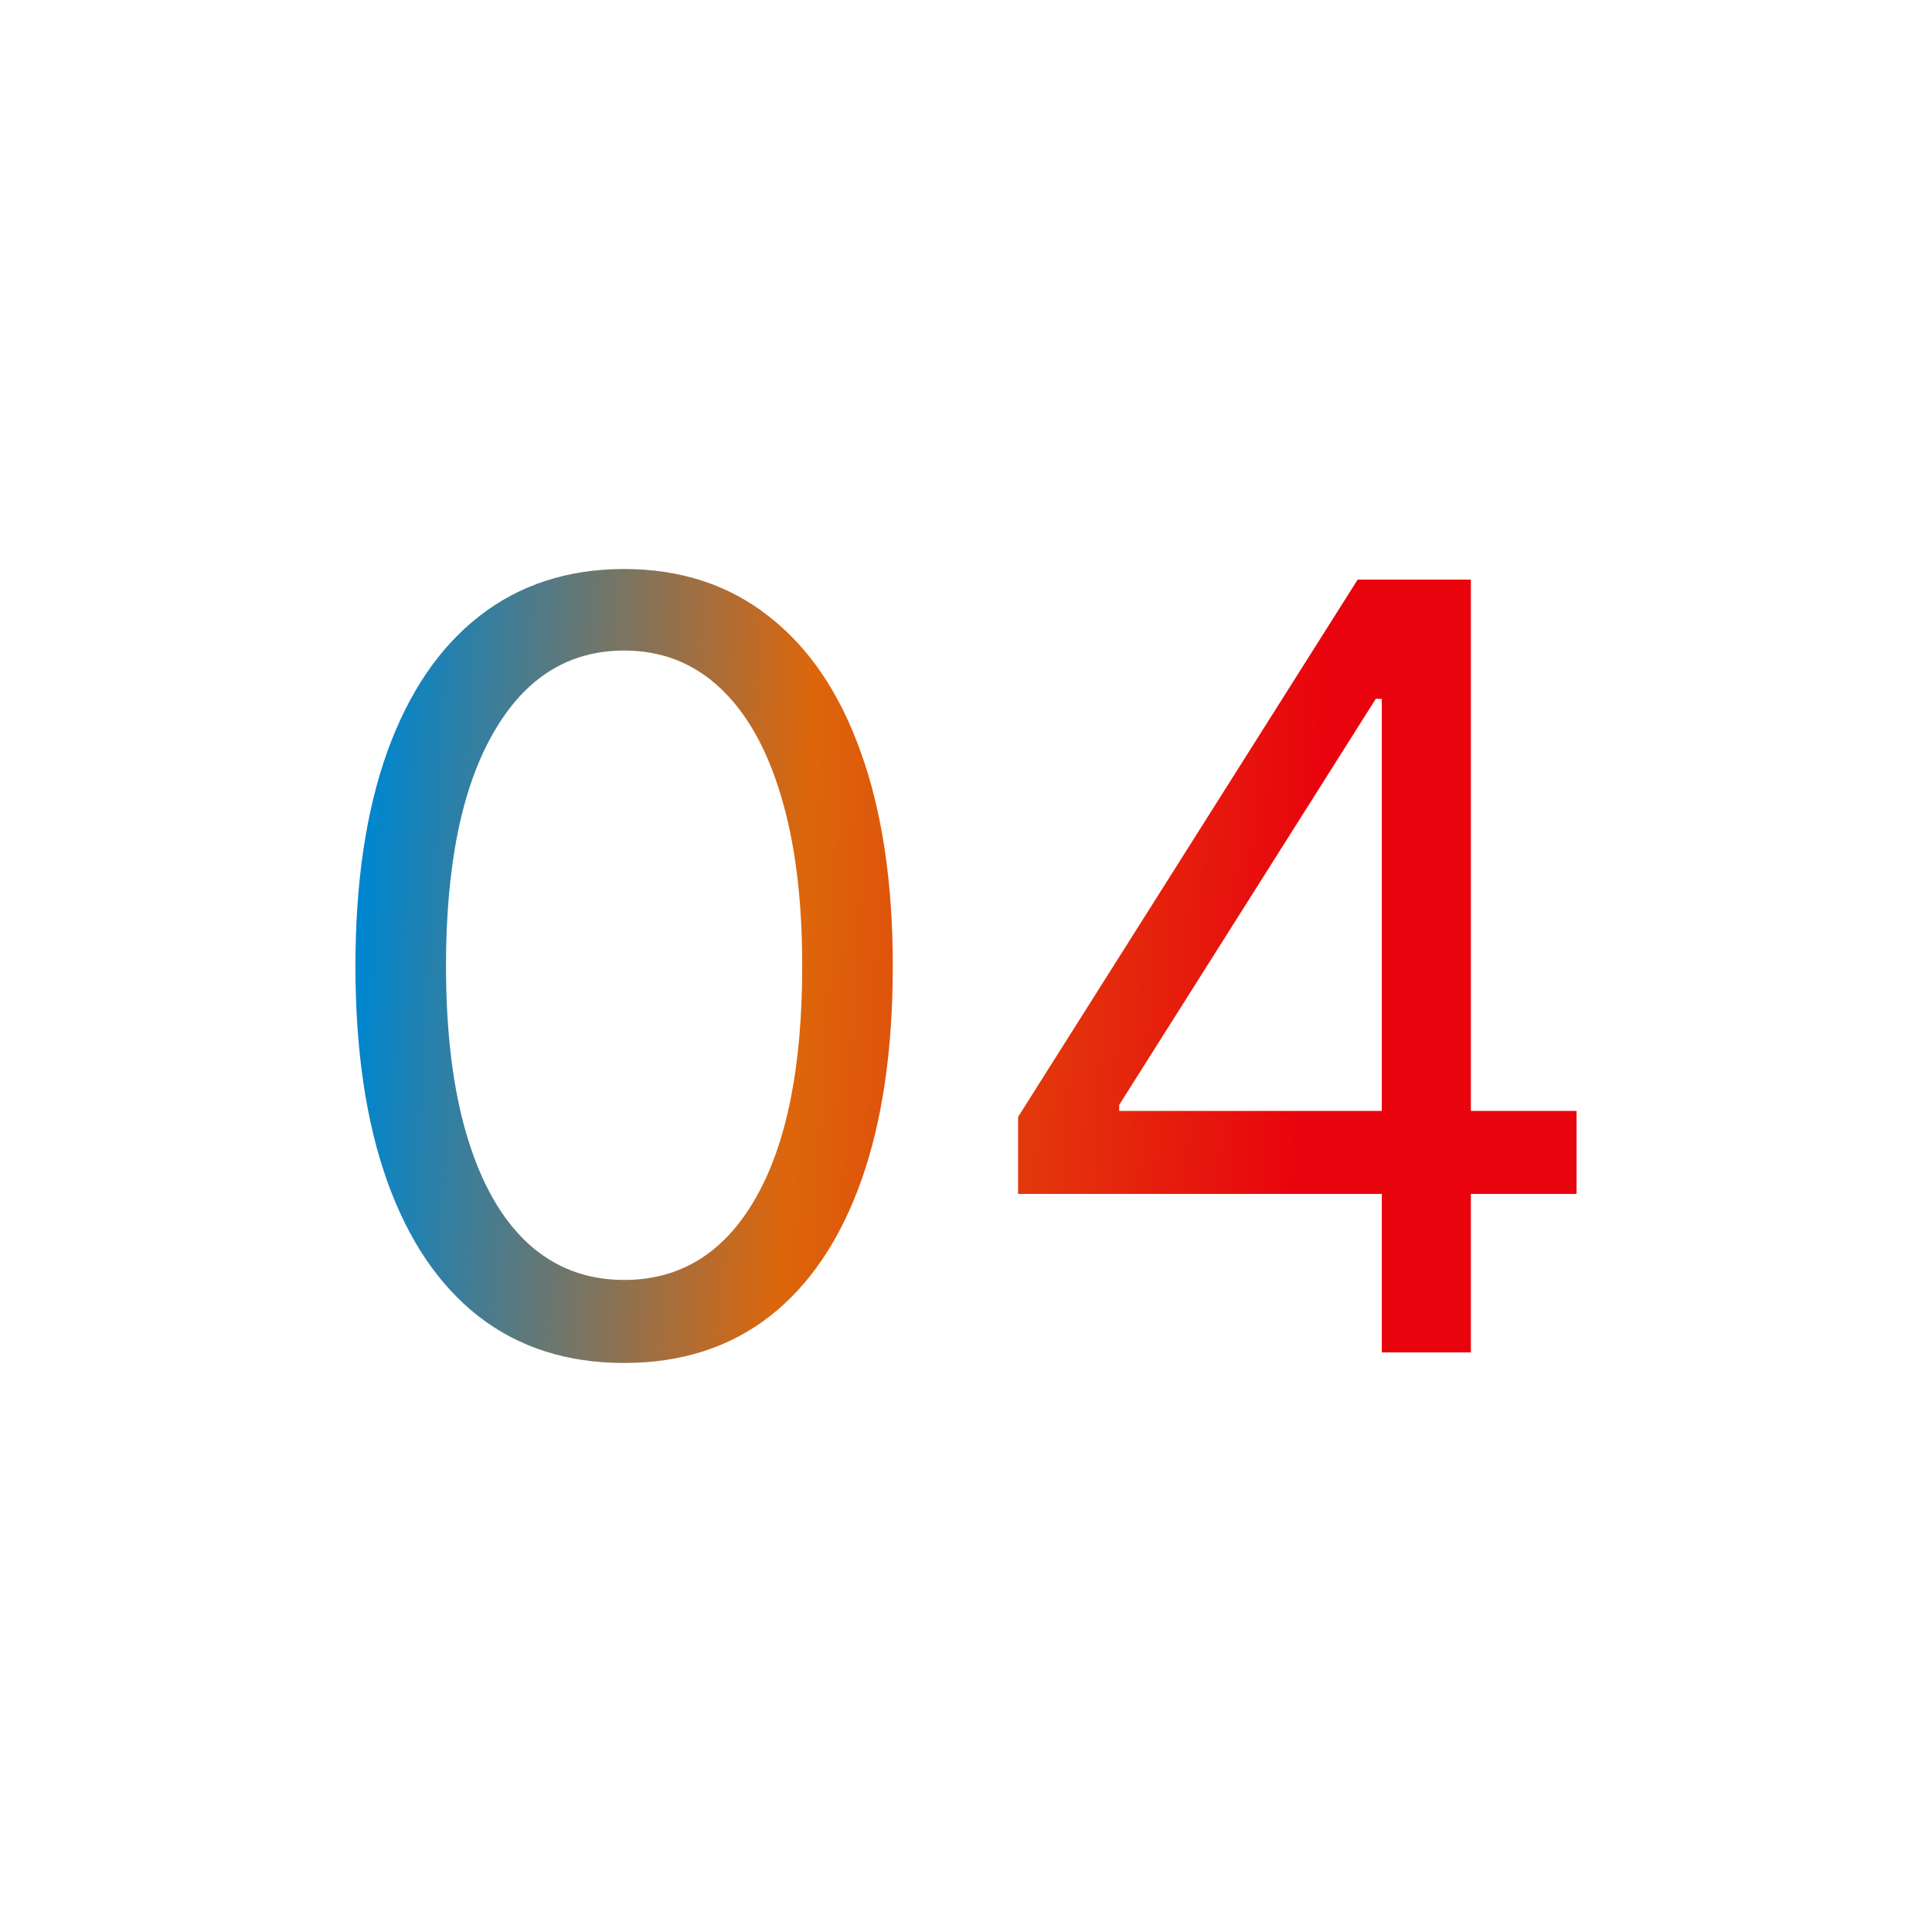
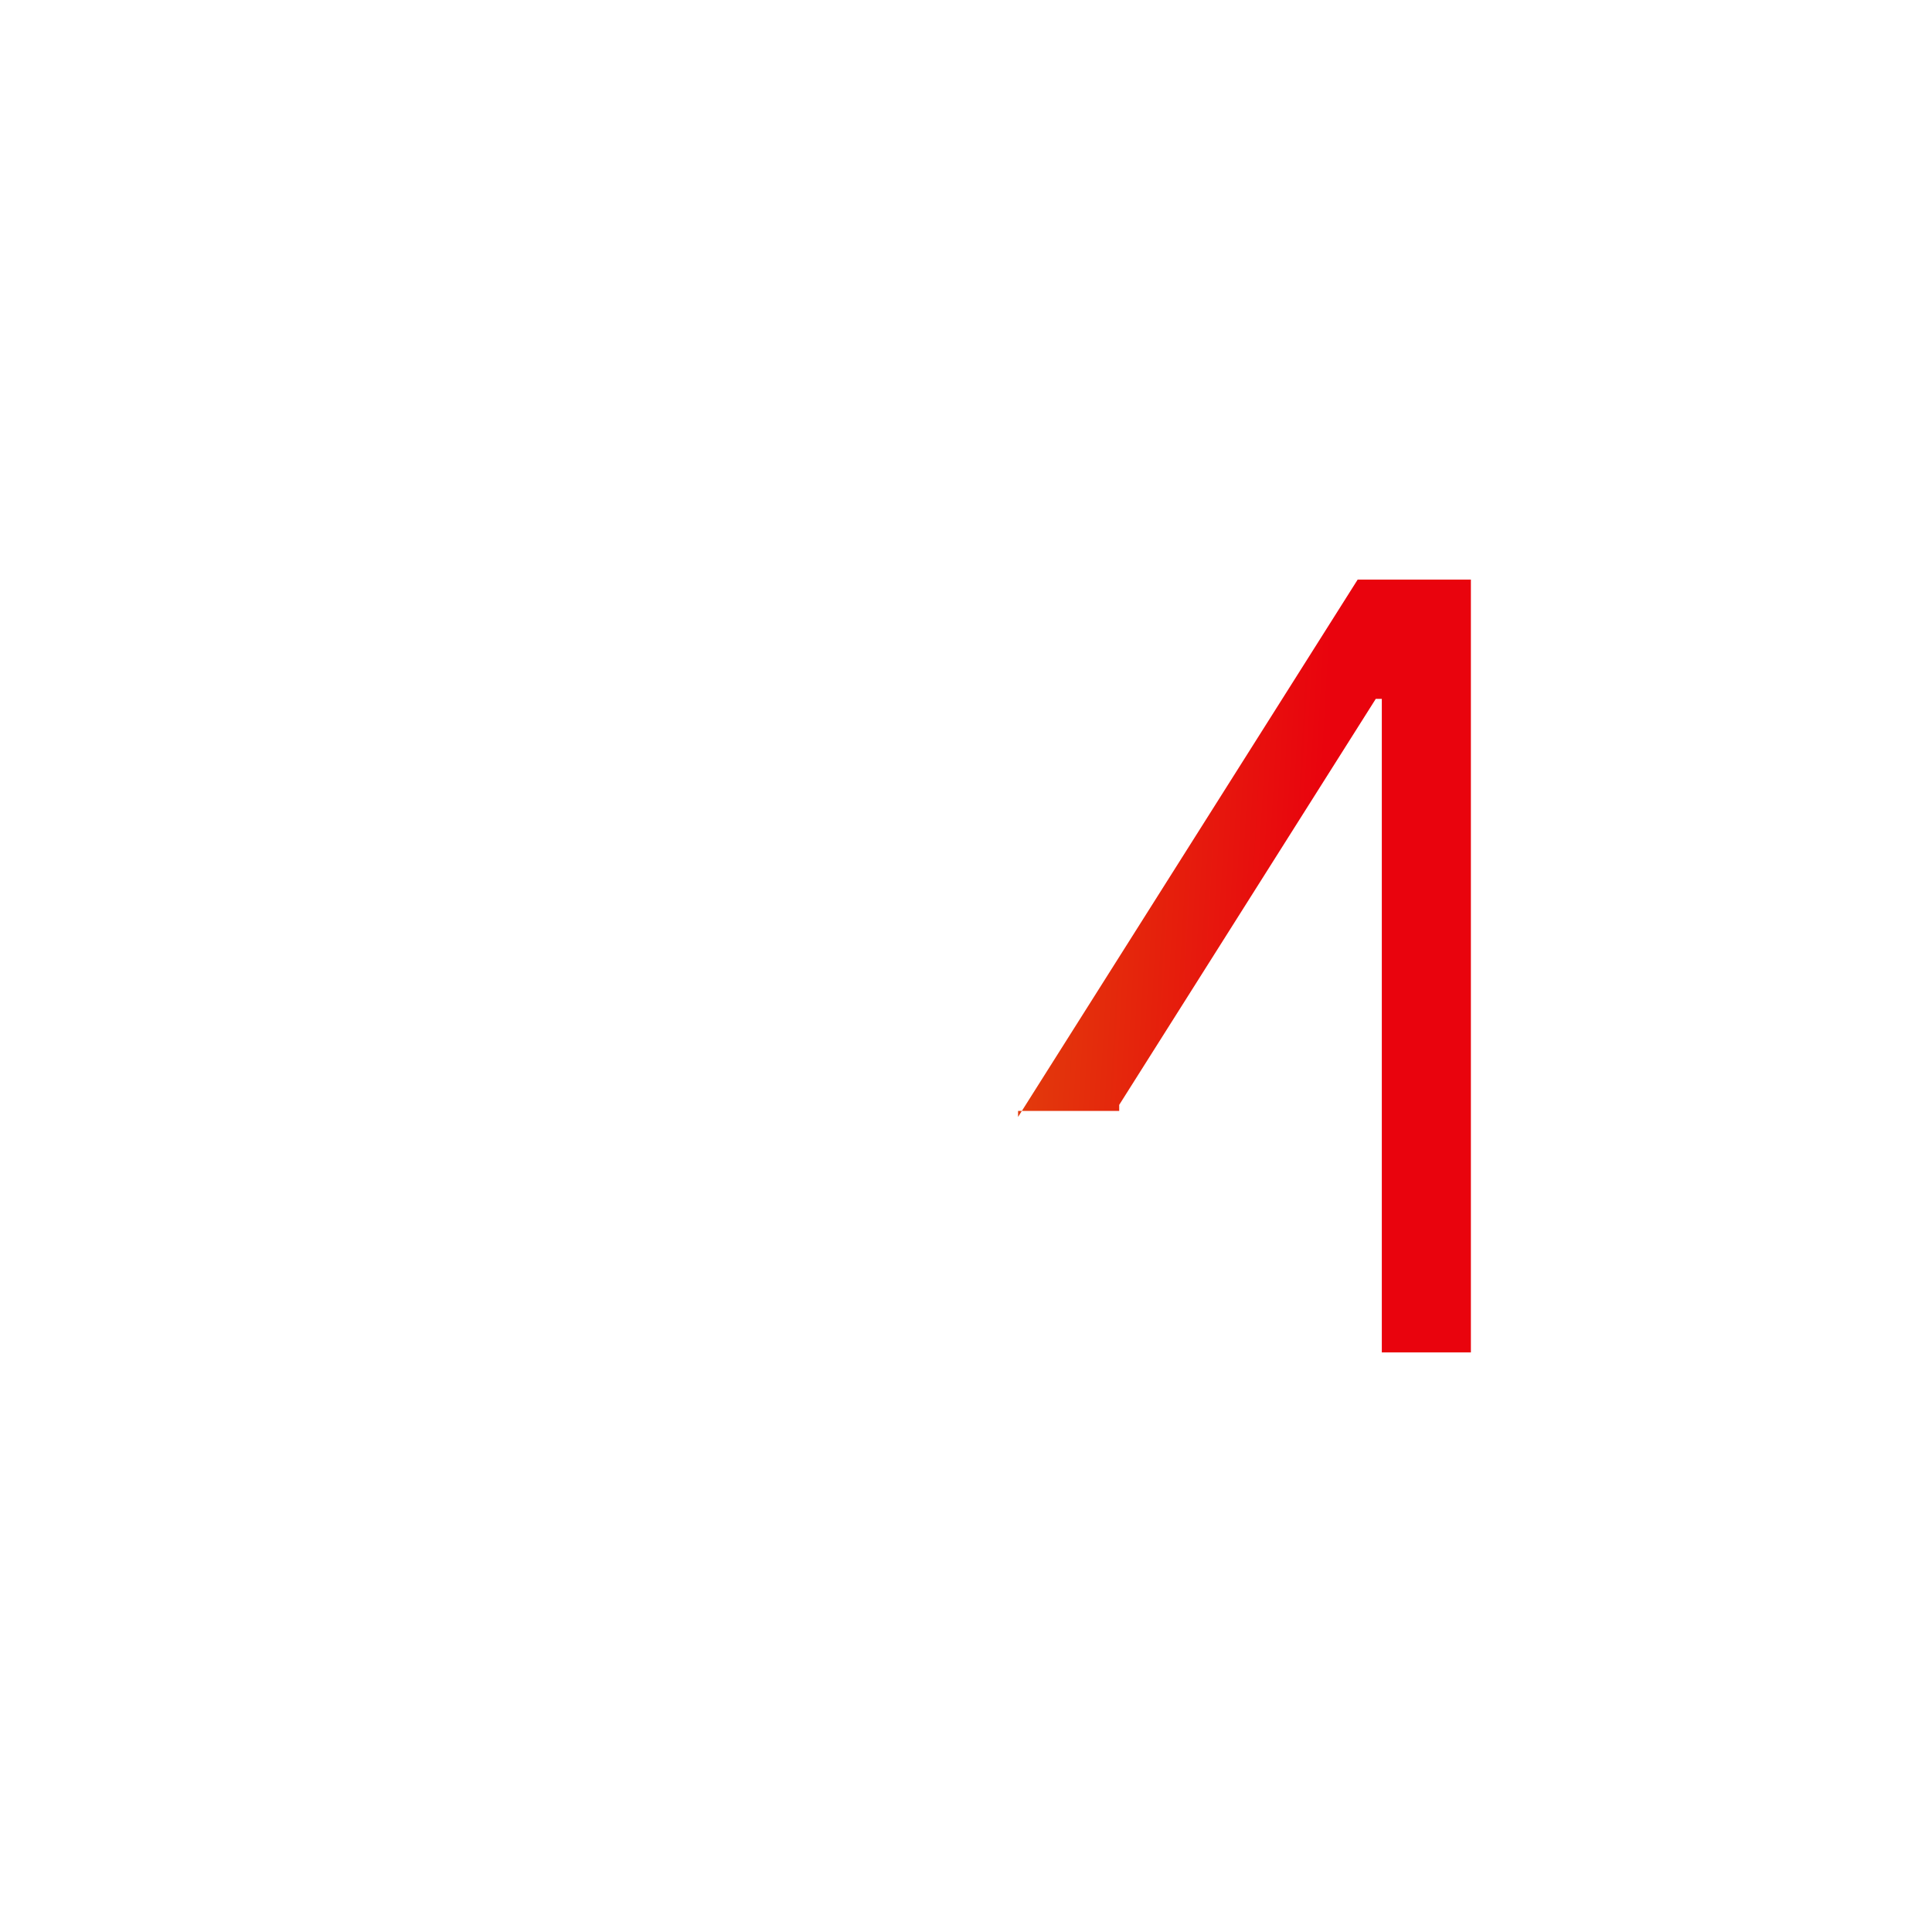
<svg xmlns="http://www.w3.org/2000/svg" width="40" height="40" viewBox="0 0 40 40" fill="none">
-   <path d="M12.922 28.219C11.745 28.219 10.742 27.898 9.914 27.258C9.086 26.612 8.453 25.677 8.016 24.453C7.578 23.224 7.359 21.74 7.359 20C7.359 18.271 7.578 16.794 8.016 15.57C8.458 14.341 9.094 13.404 9.922 12.758C10.755 12.107 11.755 11.781 12.922 11.781C14.088 11.781 15.086 12.107 15.914 12.758C16.747 13.404 17.383 14.341 17.82 15.57C18.263 16.794 18.484 18.271 18.484 20C18.484 21.74 18.266 23.224 17.828 24.453C17.391 25.677 16.758 26.612 15.93 27.258C15.102 27.898 14.099 28.219 12.922 28.219ZM12.922 26.5C14.088 26.5 14.995 25.938 15.641 24.812C16.287 23.688 16.609 22.083 16.609 20C16.609 18.615 16.461 17.435 16.164 16.461C15.872 15.487 15.45 14.745 14.898 14.234C14.352 13.724 13.693 13.469 12.922 13.469C11.766 13.469 10.862 14.039 10.211 15.18C9.56 16.315 9.234 17.922 9.234 20C9.234 21.385 9.38 22.562 9.672 23.531C9.964 24.5 10.383 25.237 10.93 25.742C11.482 26.247 12.146 26.5 12.922 26.5Z" fill="url(#paint0_linear_6197_31128)" />
-   <path d="M21.078 24.719V23.125L28.109 12H29.266V14.469H28.484L23.172 22.875V23H32.641V24.719H21.078ZM28.609 28V12H30.453V28H28.609Z" fill="url(#paint1_linear_6197_31128)" />
+   <path d="M21.078 24.719V23.125L28.109 12H29.266V14.469H28.484L23.172 22.875V23H32.641H21.078ZM28.609 28V12H30.453V28H28.609Z" fill="url(#paint1_linear_6197_31128)" />
  <defs>
    <linearGradient id="paint0_linear_6197_31128" x1="7.359" y1="21.598" x2="27.018" y2="22.727" gradientUnits="userSpaceOnUse">
      <stop stop-color="#0086CE" />
      <stop offset="0.46" stop-color="#DD660B" />
      <stop offset="1" stop-color="#E9030D" />
    </linearGradient>
    <linearGradient id="paint1_linear_6197_31128" x1="7.359" y1="21.598" x2="27.018" y2="22.727" gradientUnits="userSpaceOnUse">
      <stop stop-color="#0086CE" />
      <stop offset="0.46" stop-color="#DD660B" />
      <stop offset="1" stop-color="#E9030D" />
    </linearGradient>
  </defs>
</svg>